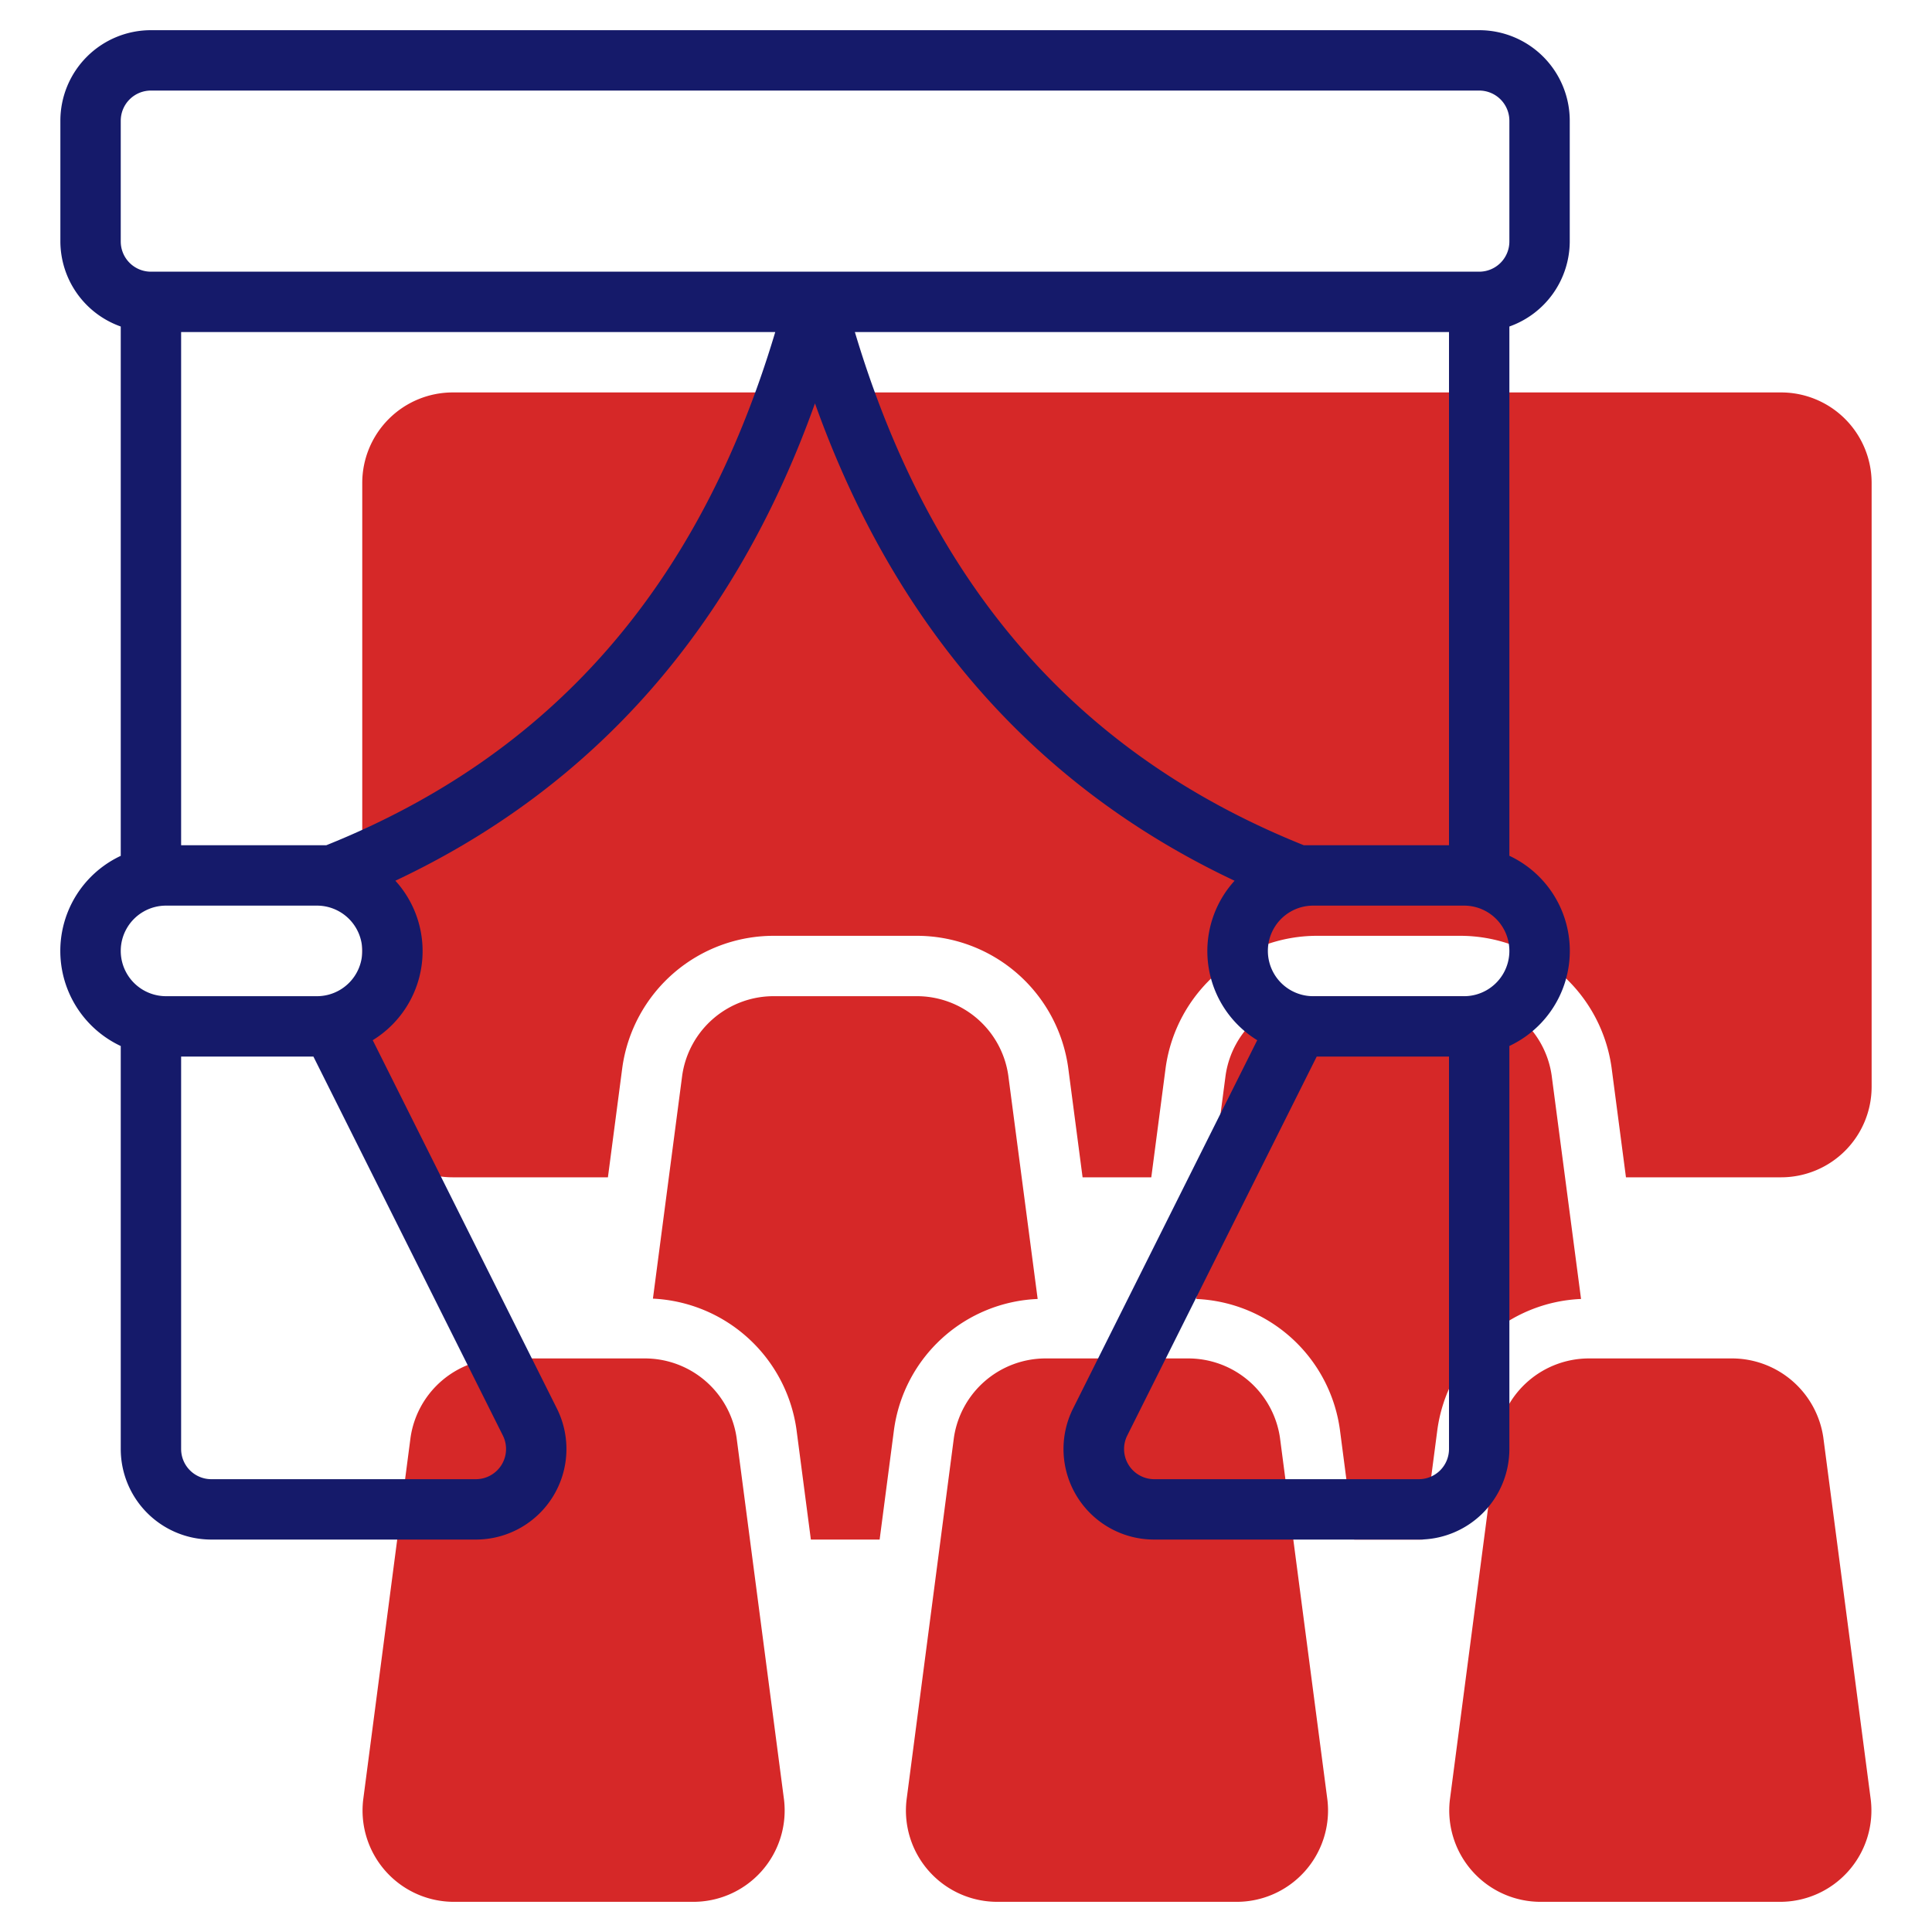
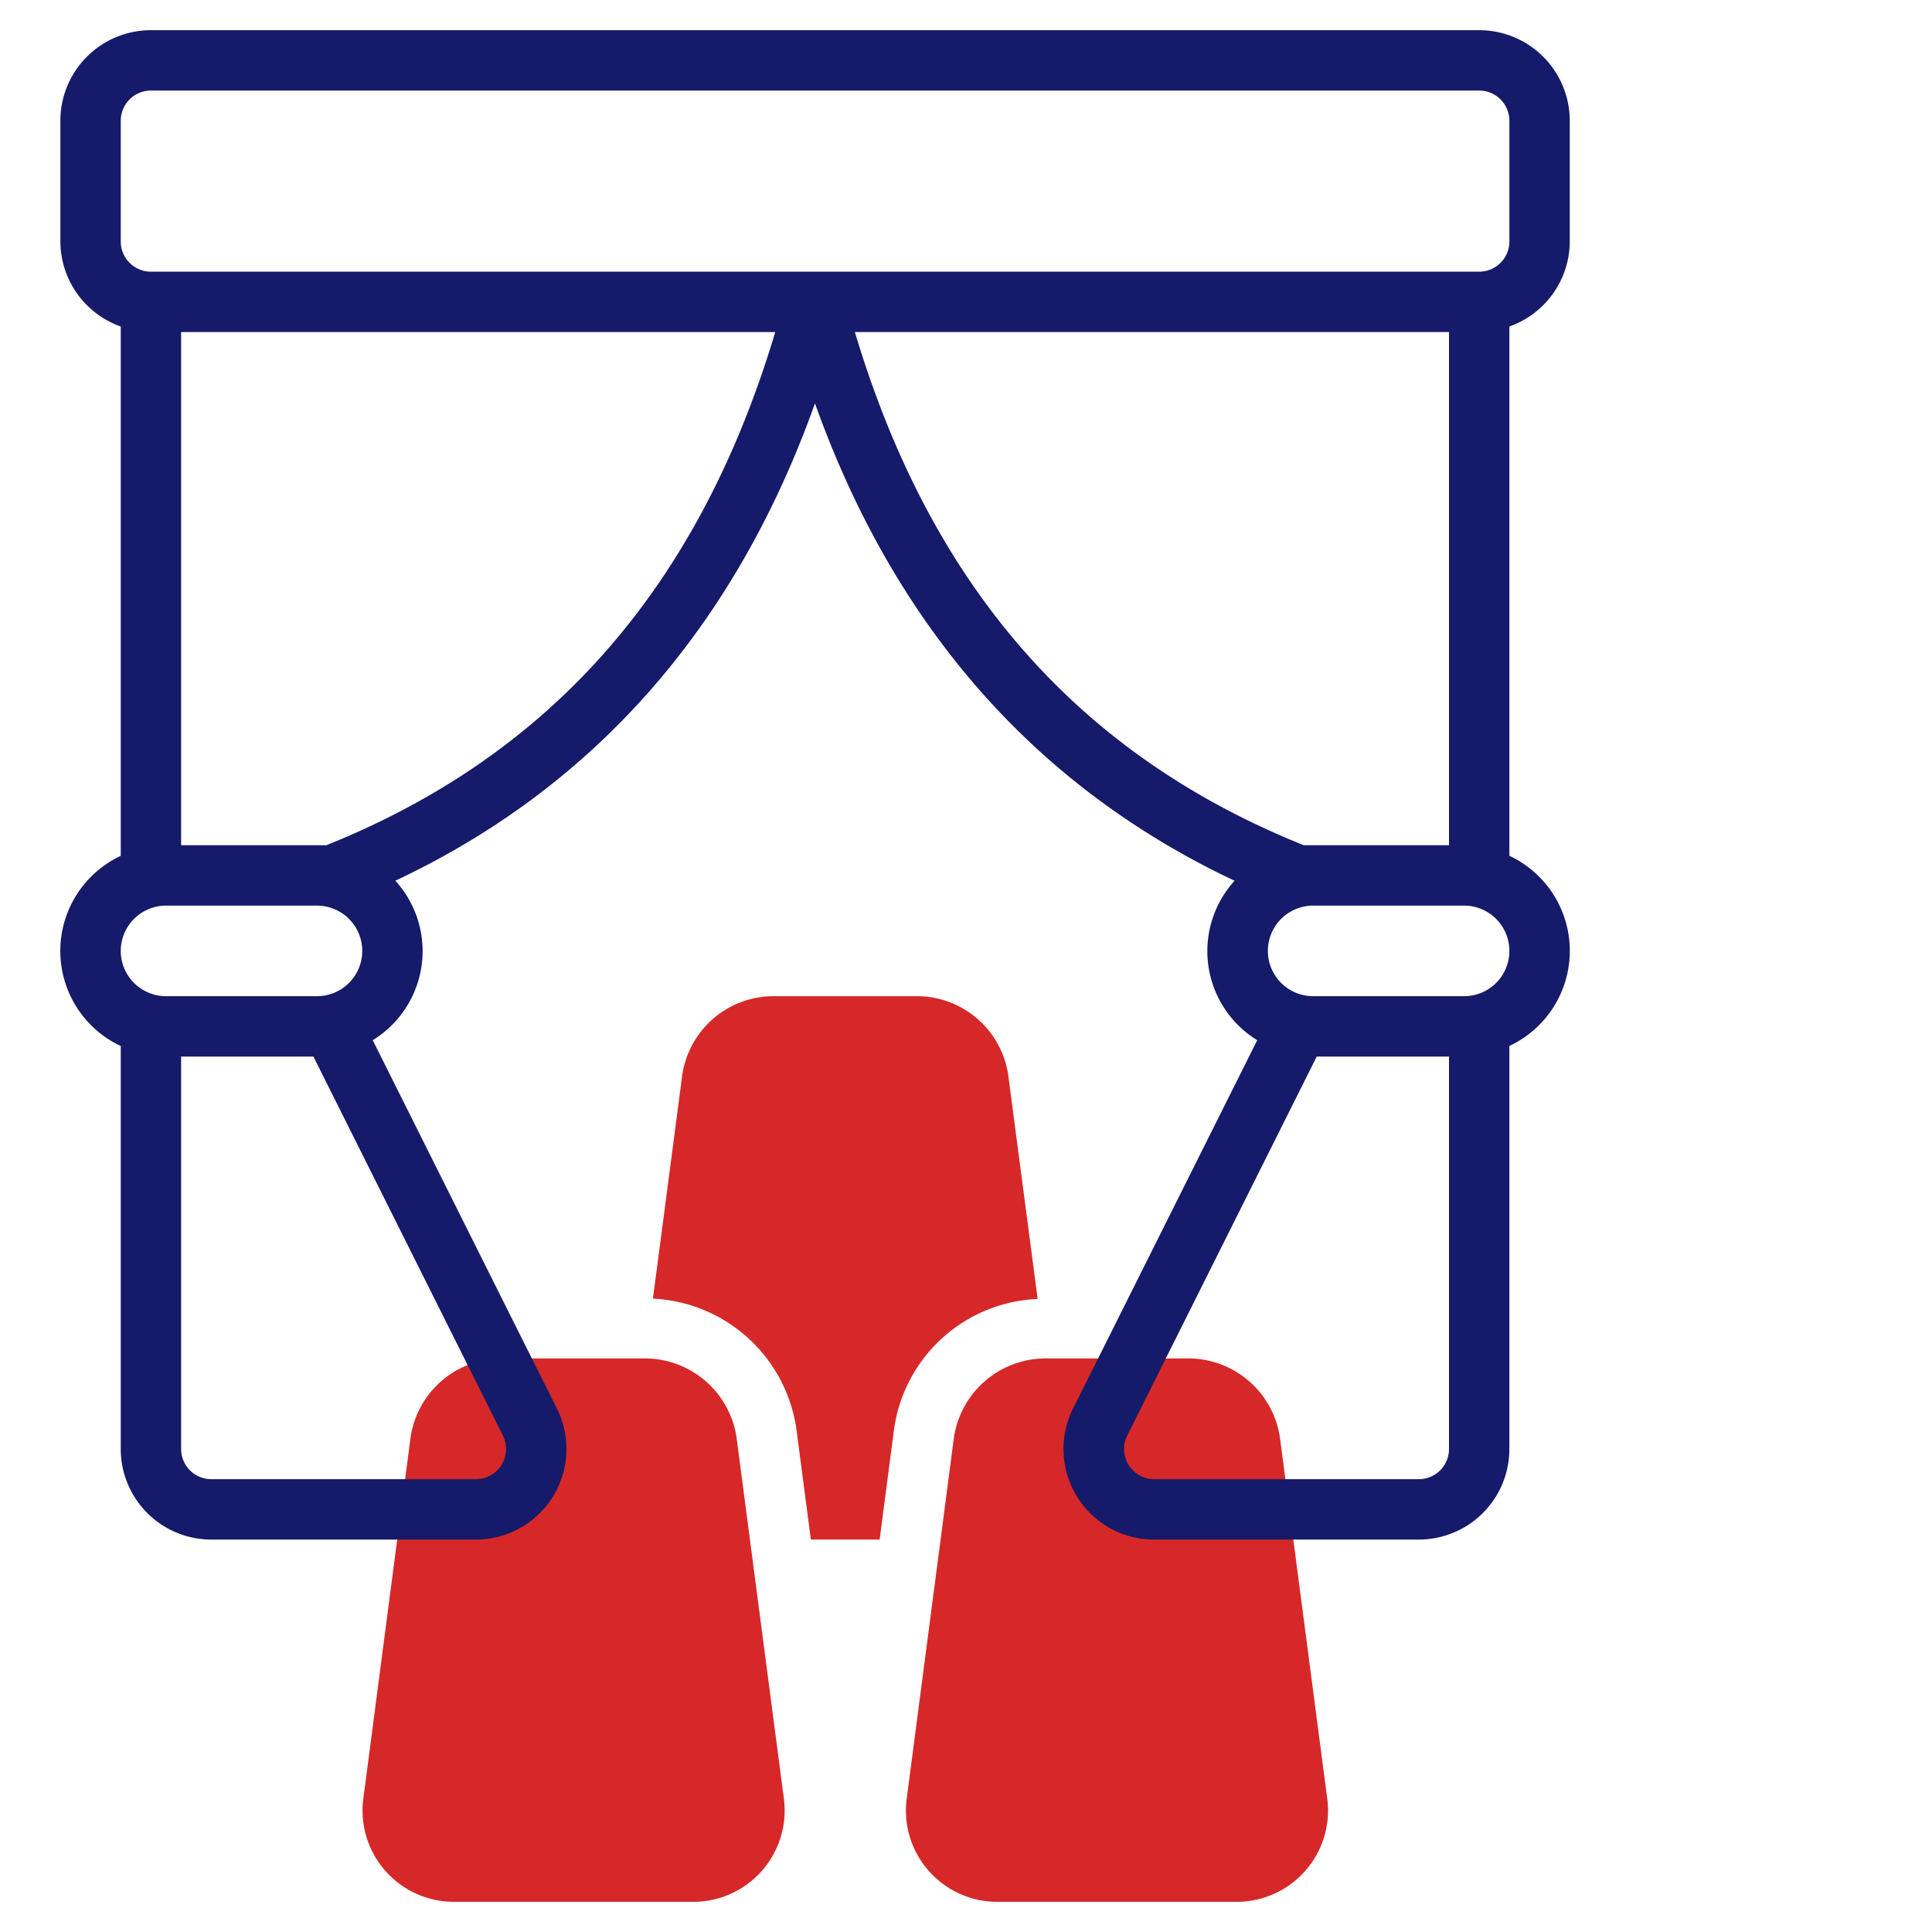
<svg xmlns="http://www.w3.org/2000/svg" version="1.1" width="512" height="512" x="0" y="0" viewBox="0 0 64 64" style="enable-background:new 0 0 512 512" xml:space="preserve" class="">
  <g>
    <g fill="#c4a2fc">
      <path d="M24.4 47.622A3.072 3.072 0 0 0 21.34 45h-4.68a3.061 3.061 0 0 0-3.06 2.62l-1.569 12A3.025 3.025 0 0 0 15.09 63h7.82a3.026 3.026 0 0 0 3.062-3.38zM42.4 47.623A3.071 3.071 0 0 0 39.34 45h-4.68a3.073 3.073 0 0 0-3.06 2.62l-1.569 12A3.025 3.025 0 0 0 33.09 63h7.82a3.026 3.026 0 0 0 3.062-3.38z" fill="#d62828" opacity="1" data-original="#c4a2fc" class="" />
      <path d="m34.374 43.03-.974-7.409A3.06 3.06 0 0 0 30.34 33h-4.68a3.06 3.06 0 0 0-3.06 2.619l-.971 7.4a5.044 5.044 0 0 1 4.757 4.35L26.861 51h2.278l.476-3.64a5.013 5.013 0 0 1 4.759-4.33z" fill="#d62828" opacity="1" data-original="#c4a2fc" class="" />
-       <path d="M59 13H15a3 3 0 0 0-3 3v20a3 3 0 0 0 3 3h5.138l.478-3.642A5.064 5.064 0 0 1 25.66 31h4.68a5.065 5.065 0 0 1 5.045 4.364L35.862 39h2.276l.477-3.64A5.065 5.065 0 0 1 43.66 31h4.68a5.065 5.065 0 0 1 5.045 4.364L53.862 39H59a3 3 0 0 0 3-3V16a3 3 0 0 0-3-3z" fill="#d62828" opacity="1" data-original="#c4a2fc" class="" />
-       <path d="m52.374 43.03-.974-7.409A3.06 3.06 0 0 0 48.34 33h-4.68a3.06 3.06 0 0 0-3.06 2.62l-.973 7.41a5.017 5.017 0 0 1 4.76 4.338L44.861 51h2.278l.476-3.64a5.017 5.017 0 0 1 4.759-4.33z" fill="#d62828" opacity="1" data-original="#c4a2fc" class="" />
-       <path d="M60.4 47.621A3.06 3.06 0 0 0 57.34 45h-4.68a3.071 3.071 0 0 0-3.06 2.62l-1.571 12A3.026 3.026 0 0 0 51.09 63h7.82a3.026 3.026 0 0 0 3.062-3.38z" fill="#d62828" opacity="1" data-original="#c4a2fc" class="" />
    </g>
    <path fill="#151a6a" d="M52 8V4a3 3 0 0 0-3-3H5a3 3 0 0 0-3 3v4a3 3 0 0 0 2 2.816v17.535a3.479 3.479 0 0 0 0 6.3V48a3 3 0 0 0 3 3h8.764a3 3 0 0 0 2.683-4.342l-6.1-12.2a3.463 3.463 0 0 0 .75-5.283c6.6-3.108 11.259-8.414 13.9-15.813 2.643 7.4 7.3 12.7 13.9 15.814a3.462 3.462 0 0 0 .75 5.282l-6.1 12.2A3 3 0 0 0 38.236 51H47a3 3 0 0 0 3-3V34.649a3.479 3.479 0 0 0 0-6.3V10.816A3 3 0 0 0 52 8zM4 4a1 1 0 0 1 1-1h44a1 1 0 0 1 1 1v4a1 1 0 0 1-1 1H5a1 1 0 0 1-1-1zm1.5 26h5a1.5 1.5 0 0 1 0 3h-5a1.5 1.5 0 0 1 0-3zm10.264 19H7a1 1 0 0 1-1-1V35h4.382l6.276 12.553A1 1 0 0 1 15.764 49zm-4.956-21H6V11h19.681c-2.52 8.427-7.396 14-14.873 17zm17.511-17H48v17h-4.809c-7.476-3-12.352-8.573-14.872-17zM48 48a1 1 0 0 1-1 1h-8.764a1 1 0 0 1-.894-1.447L43.618 35H48zm.5-15h-5a1.5 1.5 0 0 1 0-3h5a1.5 1.5 0 0 1 0 3z" opacity="1" data-original="#151a6a" class="" />
  </g>
</svg>